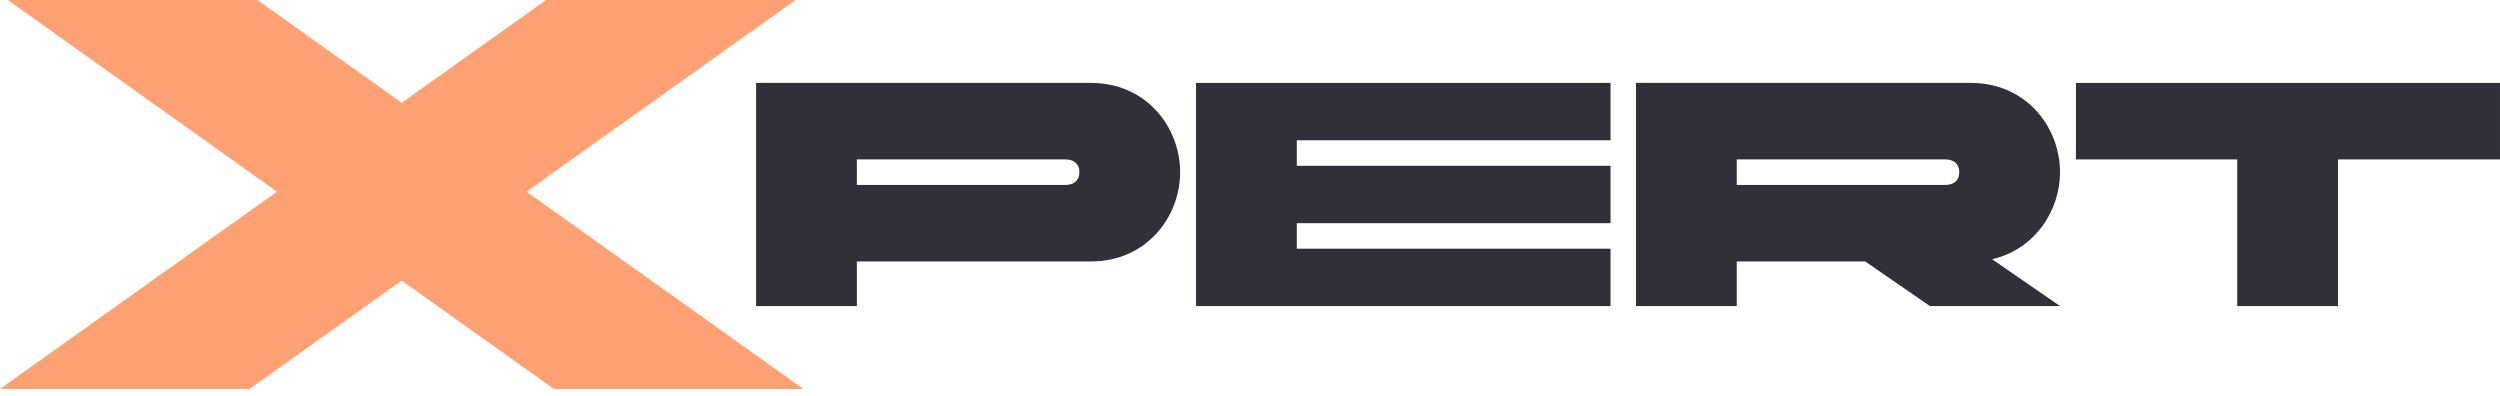
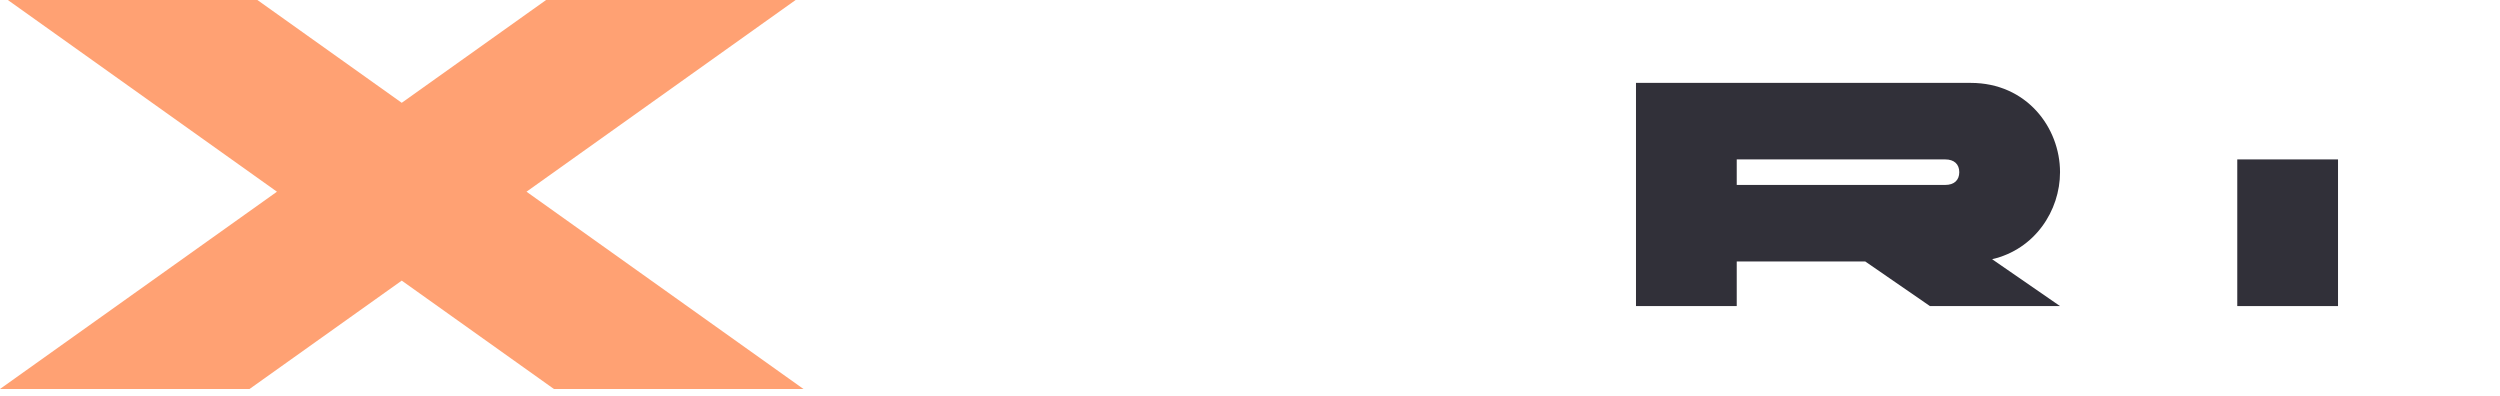
<svg xmlns="http://www.w3.org/2000/svg" width="183" height="29" viewBox="0 0 183 29" fill="none">
-   <path d="M163.768 22.405V11.669H151.959V6.068H182.999V11.669H171.143V22.405H163.768Z" fill="#313039" />
+   <path d="M163.768 22.405V11.669H151.959H182.999V11.669H171.143V22.405H163.768Z" fill="#313039" />
  <path d="M142.392 11.669H127.129V13.537H142.392C143.046 13.537 143.419 13.186 143.419 12.603C143.419 12.02 143.046 11.669 142.392 11.669ZM127.129 22.405H119.754V6.068H144.26C148.344 6.068 150.794 9.336 150.794 12.603C150.794 15.427 148.951 18.251 145.823 18.974L150.794 22.405H141.272L136.534 19.138H127.129V22.405Z" fill="#313039" />
-   <path d="M87.551 22.405V6.068H117.891V10.269H94.926V12.136H117.891V16.337H94.926V18.204H117.891V22.405H87.551Z" fill="#313039" />
-   <path d="M77.984 11.669H62.721V13.537H77.984C78.638 13.537 79.011 13.186 79.011 12.603C79.011 12.02 78.638 11.669 77.984 11.669ZM62.721 22.405H55.346V6.068H79.851C83.936 6.068 86.386 9.336 86.386 12.603C86.386 15.87 83.936 19.138 79.851 19.138H62.721V22.405Z" fill="#313039" />
  <path d="M0.573 0H18.84L29.407 7.525L39.974 0H58.24L38.54 14.033L58.813 28.473H40.547L29.407 20.541L18.267 28.473H0L20.273 14.033L0.573 0Z" fill="#FFA173" />
</svg>